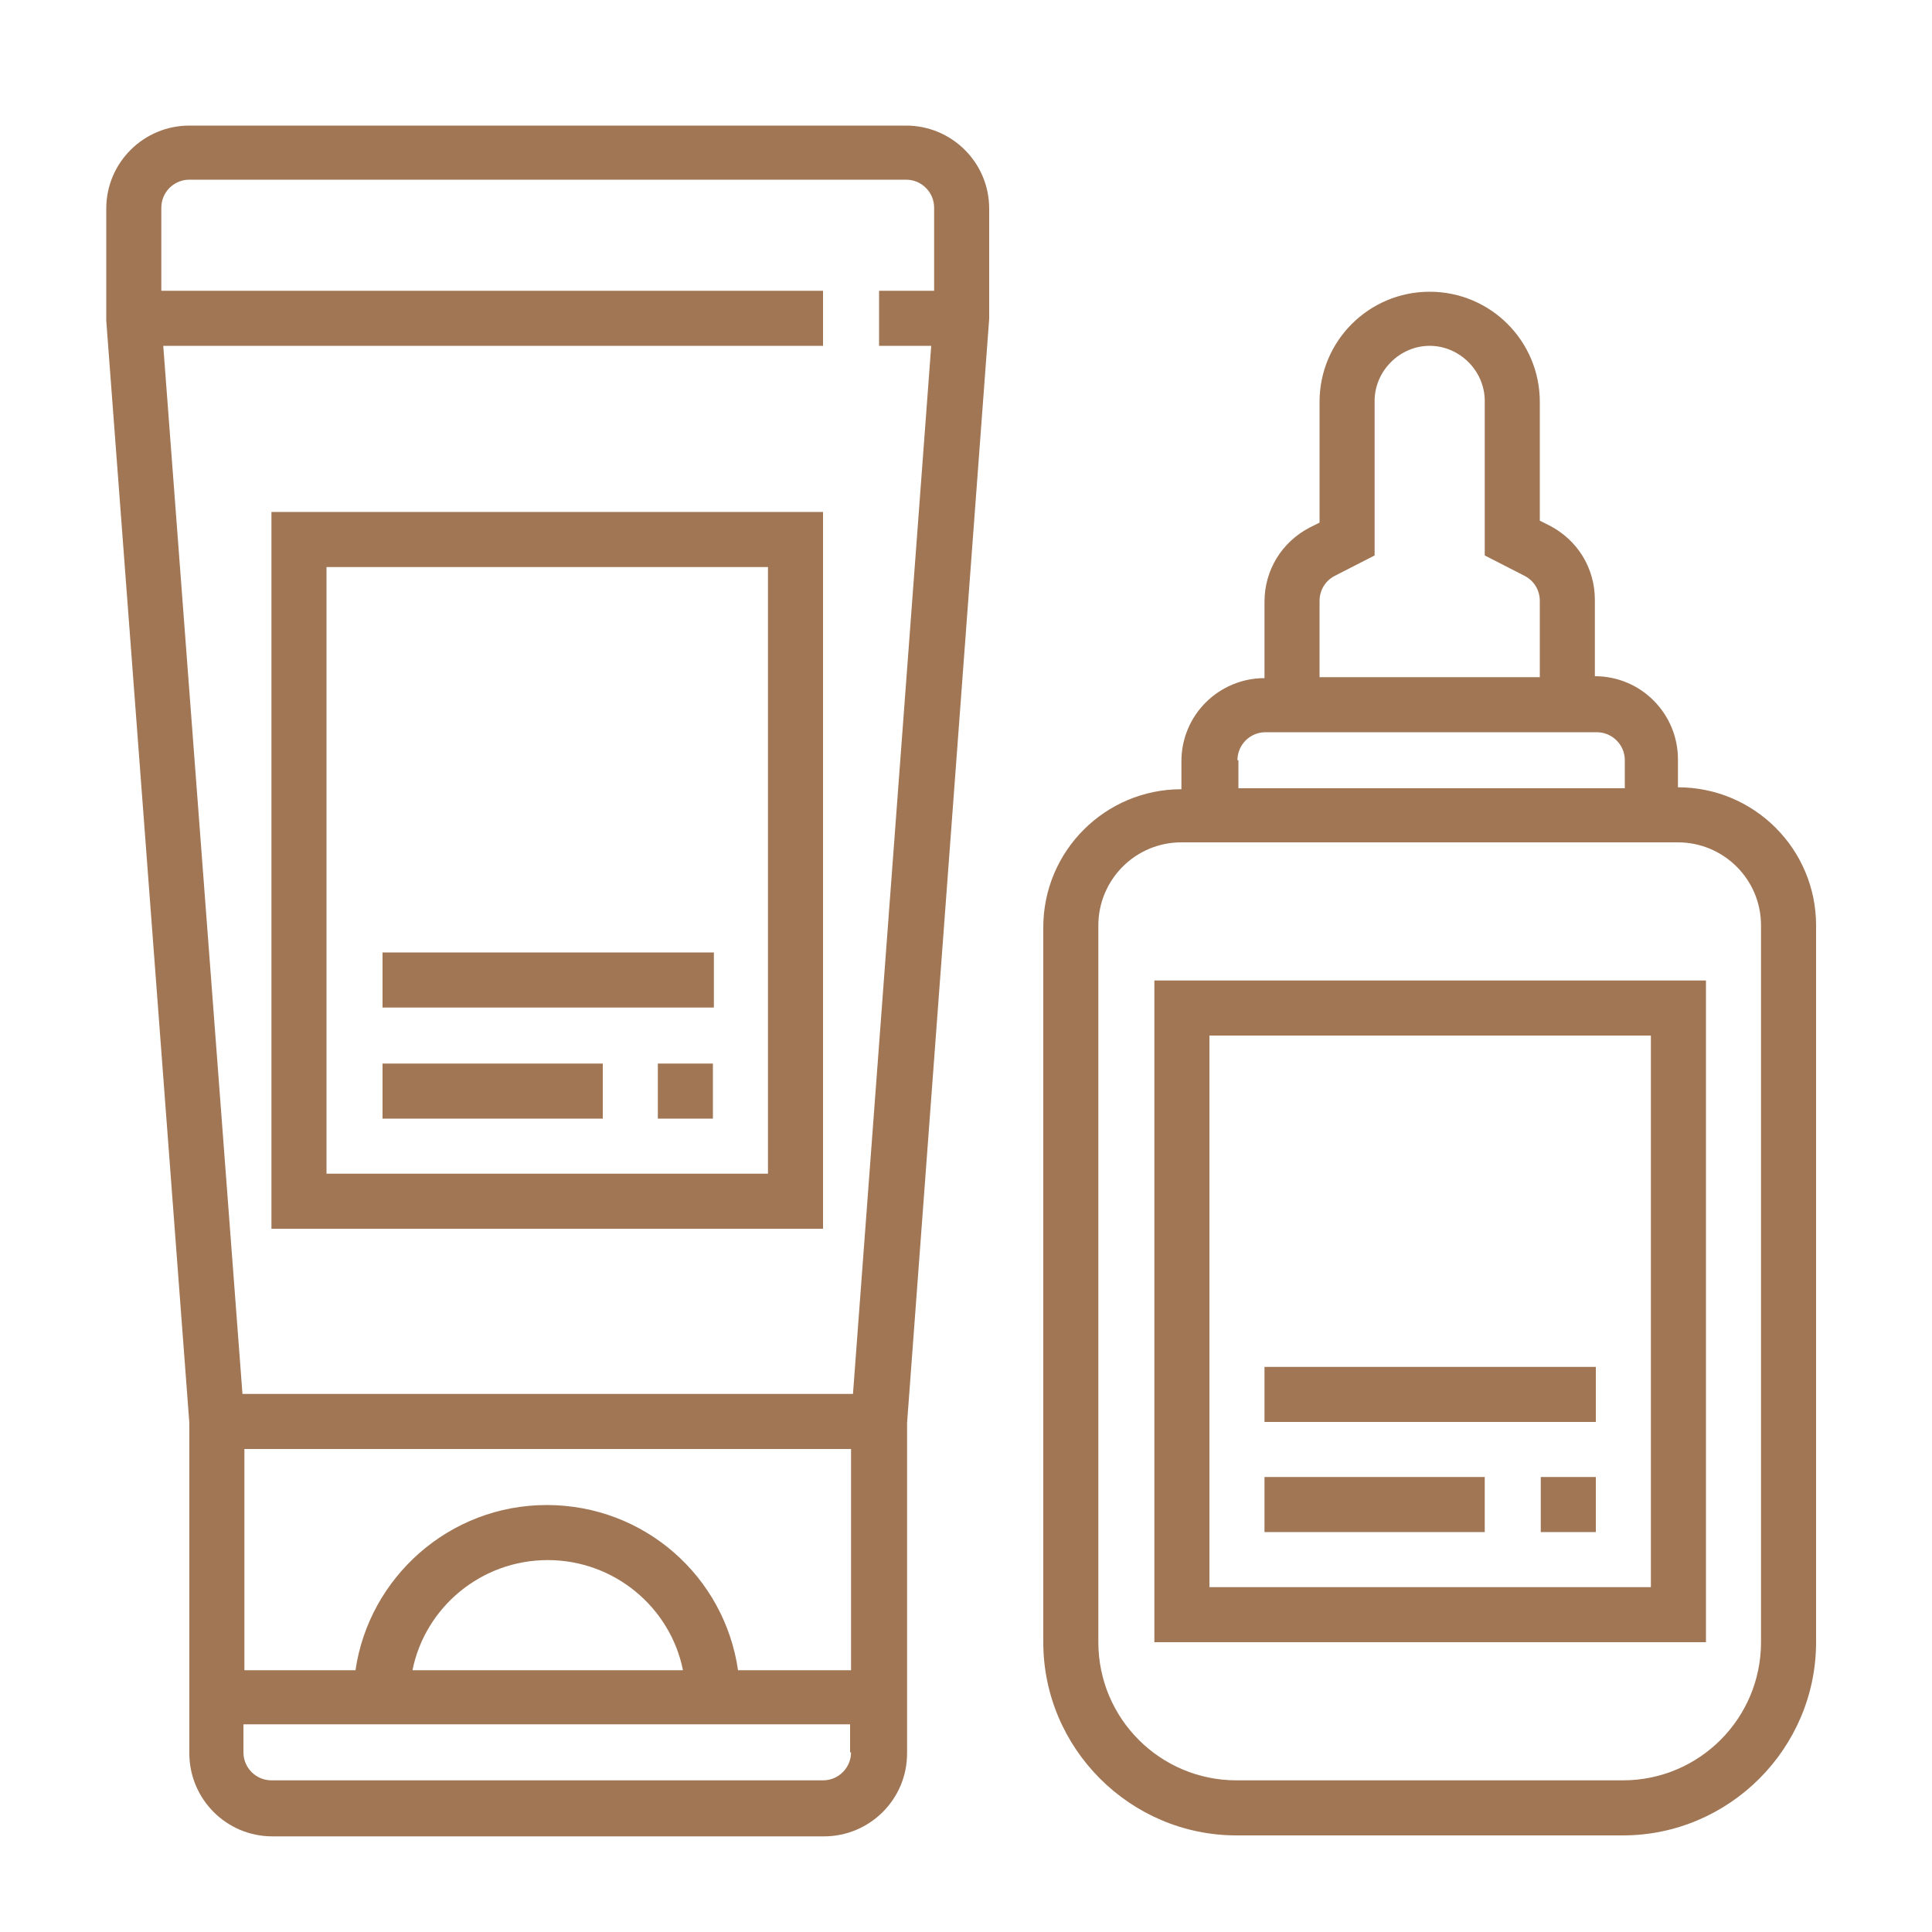
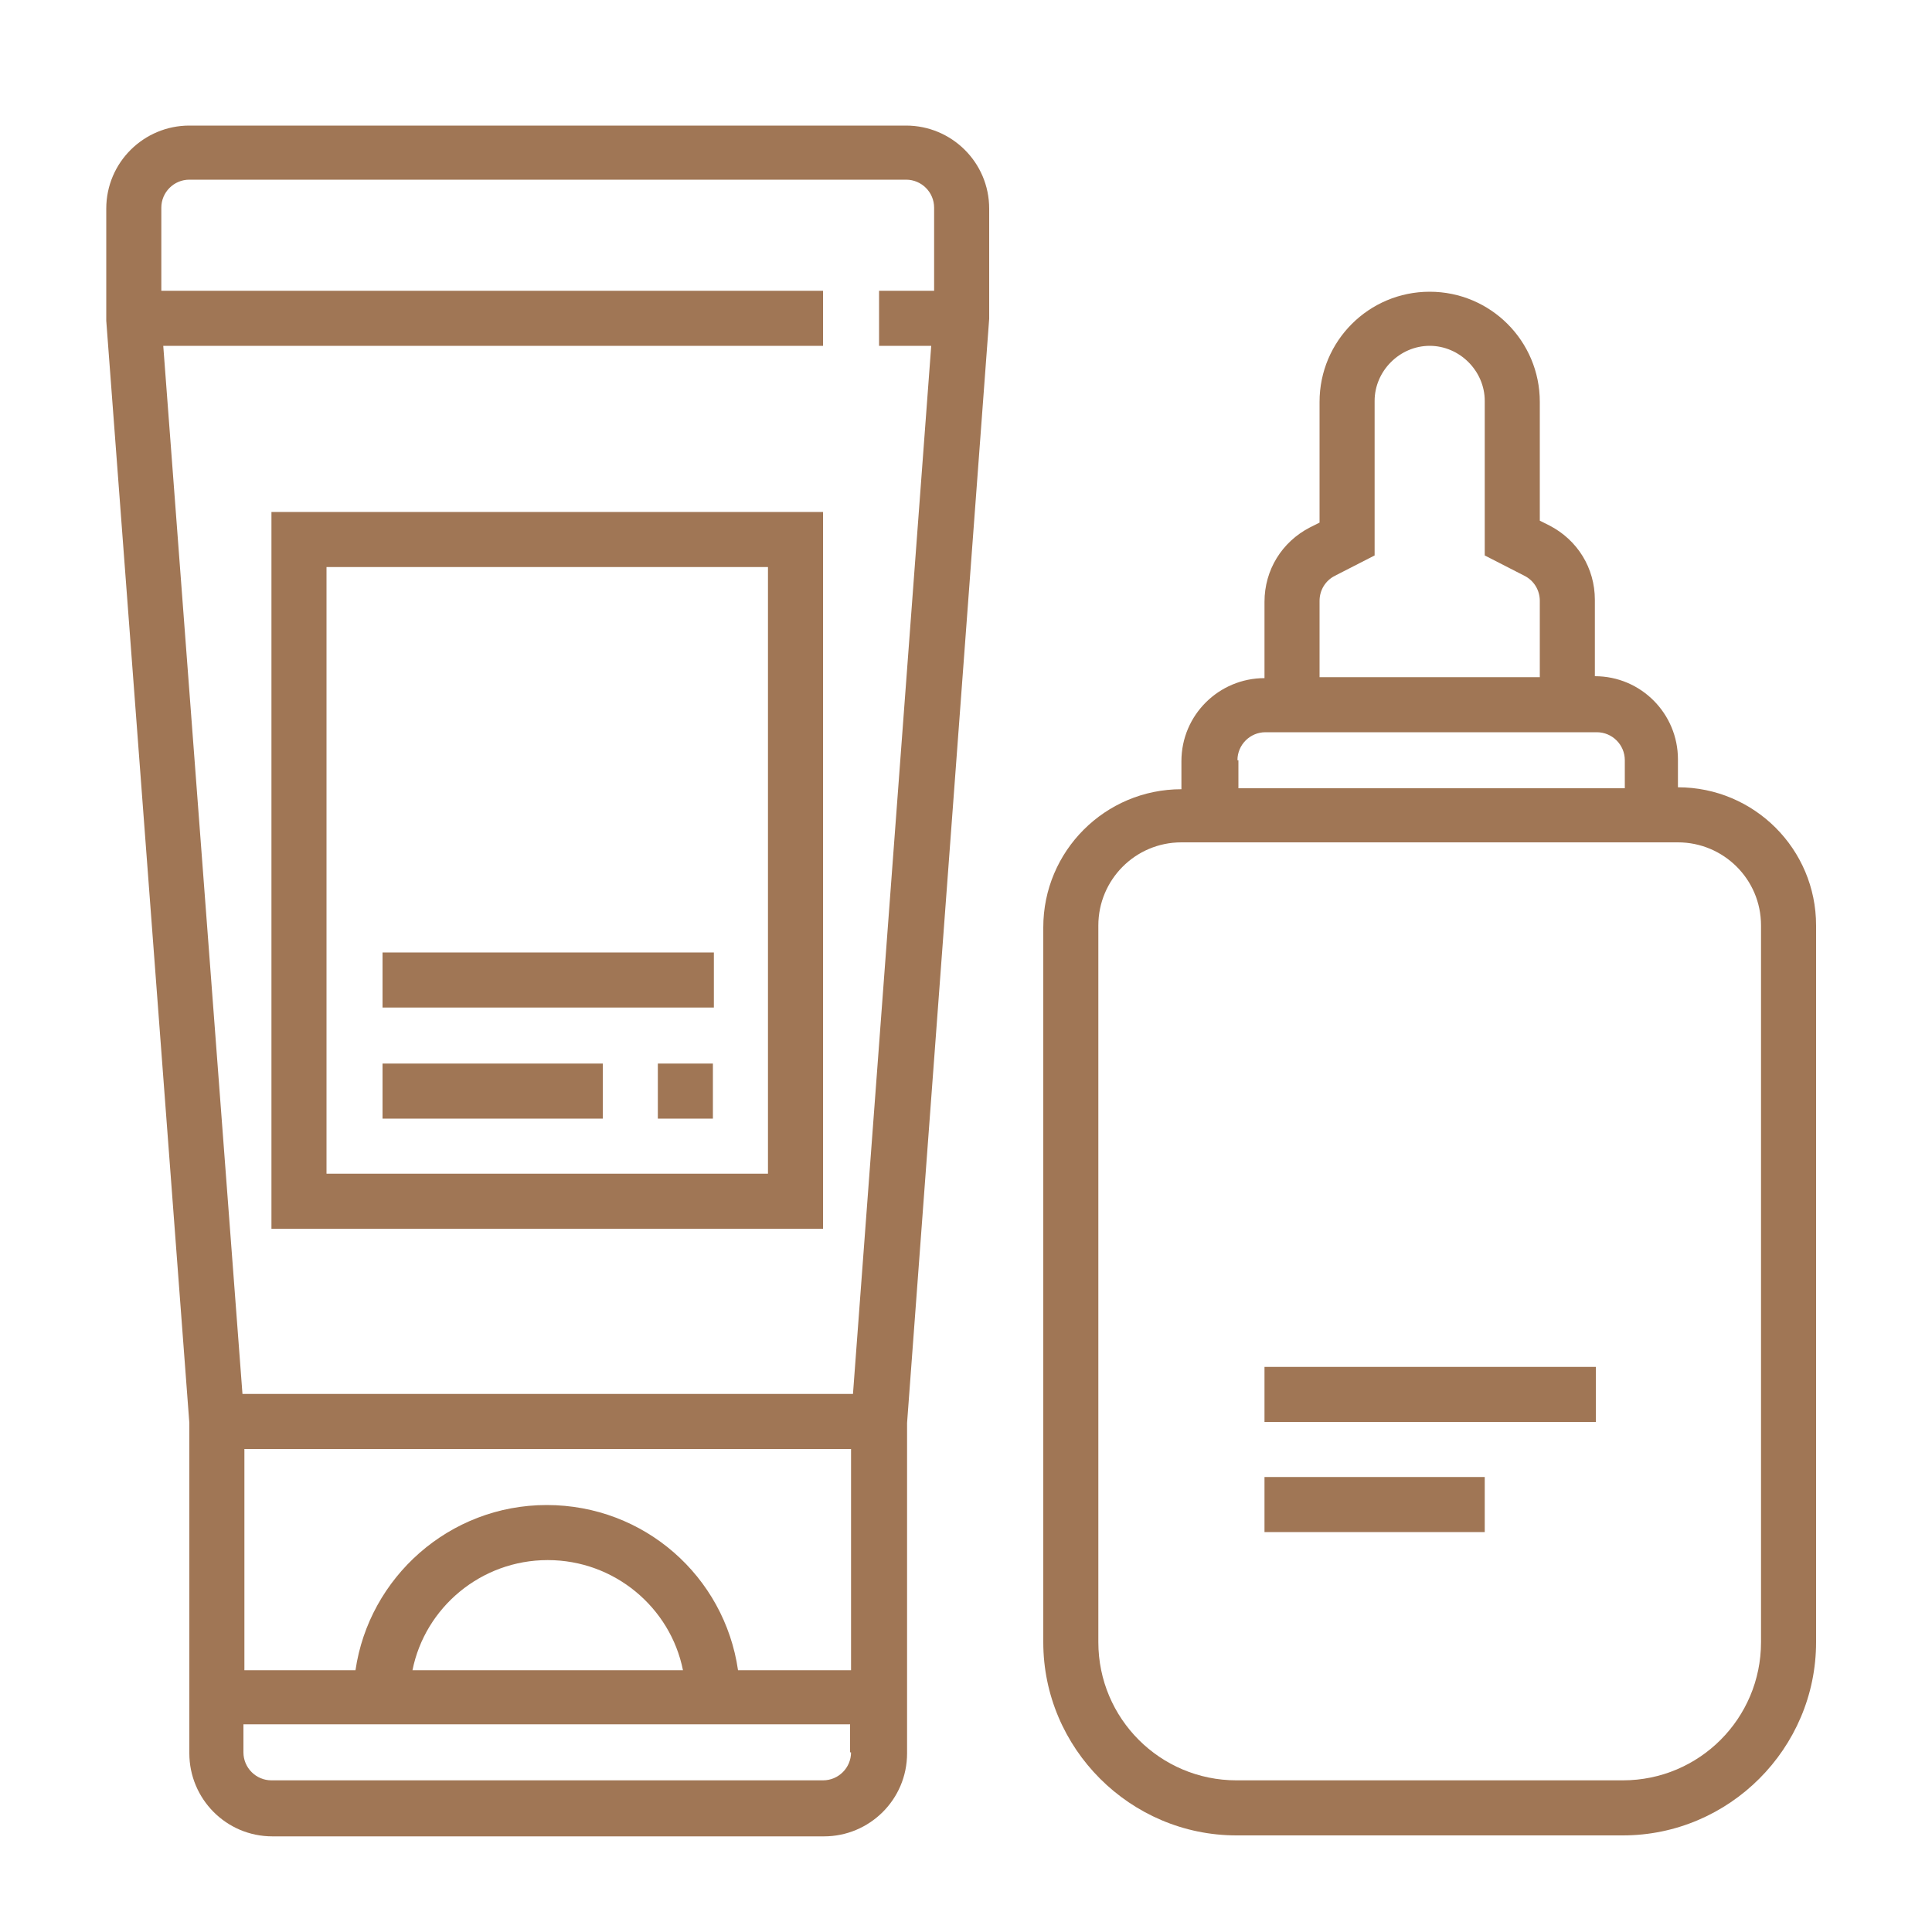
<svg xmlns="http://www.w3.org/2000/svg" version="1.1" x="0px" y="0px" viewBox="0 0 200 200" style="enable-background:new 0 0 200 200;" xml:space="preserve">
  <style type="text/css">
	.st0{display:none;}
	.st1{display:inline;}
	.st2{fill:#A07655;}
</style>
  <g id="Layer_1">
    <g id="Layer_1_1_" class="st0">
      <g class="st1">
        <g>
          <g>
-             <path class="st2" d="M198.3,78.6c-0.2-5.2-4.4-9.4-9.6-9.6h-1.8c0,0-12,0.6-22.8,2.7c-1.9-14.7-5.9-25.1-6.2-26       c-1-2.5-2.9-4.5-5.4-5.5c-1.2-0.5-2.5-0.7-3.8-0.7s-2.7,0.3-3.9,0.8c-0.7,0.3-8.6,3.9-18.5,10.8c-8.7-16.5-18.7-27.1-19.4-27.8       c-1.9-1.9-4.4-3-7.1-3s-5.2,1.1-7.1,3C91.9,24,81.9,34.7,73.3,51.1c-9.9-6.9-17.8-10.6-18.5-10.9c-1.3-0.6-2.6-0.8-3.9-0.8       c-1.3,0-2.5,0.2-3.8,0.7c-2.5,1-4.4,3-5.4,5.5c-0.3,0.8-4.3,11.3-6.2,26C24.6,69.5,12.6,70,12.6,70h-1.1       c-5.1,0.2-9.3,4.3-9.4,9.4c-0.1,1.8-1.1,45,25.7,71.8c22.5,22.5,72,26.8,72,26.8s47.3-1.3,72.2-26.2       C199.4,124.4,198.3,80.5,198.3,78.6z M148.7,49.3c0,0,3.9,10.3,5.7,24.7c-5.7,1.6-11.6,3.7-17.4,6.6       c-1.5-7.3-3.8-14.1-6.5-20.4C140.5,52.9,148.7,49.3,148.7,49.3z M50.8,49.3c0,0,8.2,3.6,18.2,10.9c-2.7,6.3-5,13.1-6.5,20.5       c-5.9-2.9-11.7-5-17.4-6.6C46.9,59.5,50.8,49.3,50.8,49.3z M34.6,144.2c-24.3-24.3-23.1-65.1-23.1-65.1s0.4,0,1.1,0       c5.1,0,28,0.8,48.3,11.7c-0.2,2.6-0.4,5.2-0.4,7.9c0,30.2,16.4,55.7,25.8,67.8C72.3,164.8,50.1,159.7,34.6,144.2z M100,167       c-0.2-0.1-0.4-0.1-0.6-0.2c-3.4-3.8-29-32.8-29-68.2C70.4,60.8,99.8,30,99.8,30s29.4,30.7,29.4,68.6       C129.2,135,102.2,164.7,100,167z M164.9,144.1c-15.5,15.5-37.6,20.6-51.7,22.3c9.4-12.1,25.7-37.6,25.7-67.8       c0-2.7-0.1-5.3-0.4-7.9C158.9,79.8,181.8,79,186.9,79c0.7,0,1.1,0,1.1,0S189.2,119.8,164.9,144.1z" />
-           </g>
+             </g>
        </g>
      </g>
    </g>
    <g id="Layer_2" class="st0">
      <g class="st1">
        <g>
          <g>
            <path class="st2" d="M140,169c-0.7-2.4-3.2-3.8-5.6-3.2c-0.4,0.1-0.8,0.2-1.2,0.3c-9.8,2.6-21,4-32.3,4       c-18,0-35.3-3.5-47.4-9.5c-9.2-4.6-11.7-8.7-11.9-9.7c0-2.5-2.1-4.5-4.5-4.5c-2.5,0-4.5,2-4.5,4.5c0,5.8,6.3,12.4,16.9,17.7       c13.4,6.7,32.1,10.5,51.5,10.5c12.1,0,24-1.5,34.6-4.3c0.4-0.1,0.9-0.2,1.3-0.4C139.3,173.9,140.7,171.4,140,169z" />
          </g>
        </g>
        <g>
          <g>
            <path class="st2" d="M153.8,164.3c-0.1-0.3-0.1-0.6-0.3-0.8c-0.1-0.3-0.3-0.5-0.4-0.8c-0.2-0.2-0.4-0.5-0.6-0.7       c-0.2-0.2-0.4-0.4-0.7-0.6c-0.2-0.2-0.5-0.3-0.8-0.4c-0.3-0.1-0.6-0.2-0.8-0.3c-0.6-0.1-1.2-0.1-1.8,0       c-0.3,0.1-0.6,0.1-0.8,0.3c-0.3,0.1-0.5,0.3-0.8,0.4c-0.2,0.2-0.5,0.4-0.7,0.6c-0.2,0.2-0.4,0.4-0.6,0.7       c-0.2,0.2-0.3,0.5-0.4,0.8c-0.1,0.3-0.2,0.6-0.3,0.8c-0.1,0.3-0.1,0.6-0.1,0.9c0,0.3,0,0.6,0.1,0.9c0.1,0.3,0.1,0.6,0.3,0.9       c0.1,0.3,0.3,0.5,0.4,0.8c0.2,0.2,0.4,0.5,0.6,0.7c0.2,0.2,0.4,0.4,0.7,0.6c0.2,0.2,0.5,0.3,0.8,0.4c0.3,0.1,0.6,0.2,0.8,0.3       c0.3,0.1,0.6,0.1,0.9,0.1c0.3,0,0.6,0,0.9-0.1c0.3-0.1,0.6-0.1,0.8-0.3c0.3-0.1,0.5-0.3,0.8-0.4c0.2-0.2,0.5-0.4,0.7-0.6       c0.2-0.2,0.4-0.4,0.6-0.7c0.2-0.2,0.3-0.5,0.4-0.8c0.1-0.3,0.2-0.6,0.3-0.9c0.1-0.3,0.1-0.6,0.1-0.9       C153.9,164.9,153.9,164.6,153.8,164.3z" />
          </g>
        </g>
        <g>
          <g>
            <path class="st2" d="M152.5,115.4c2.7-4.2,4-8.7,4-13.4c0-7.3-3.5-14.3-9.9-20.3c6.6-5,10.1-11.1,10.1-17.6       c0-12.2-12.5-22.6-32.1-27.4c2.6-3.1,4.1-6.7,4.1-10.5C128.8,13.1,111.9,3,90.3,3C68.8,3,51.9,13.1,51.9,26.1       c0,6.2,3.9,11.8,10.4,15.9C51.3,47.5,45,55.4,45,64c0,3,0.8,6,2.2,8.7c-14.8,7.2-23.1,17.6-23.1,29.2c0,7.6,3.7,14.8,10.5,20.9       C22.5,130.7,16,140.5,16,151c0,25.1,37.3,44.7,84.9,44.7s84.9-19.6,84.9-44.7C185.8,136.8,173.5,123.7,152.5,115.4z M61,26.1       c0-6.6,12.1-14,29.4-14s29.4,7.4,29.4,14c0,3.1-2.7,6.4-7.3,9c-0.1,0.1-0.3,0.1-0.4,0.2c-5,2.7-11.5,4.4-18.6,4.7       c-0.1,0-0.1,0-0.2,0c-0.4,0-0.9,0-1.3,0.1c-0.5,0-1,0-1.6,0s-1.3,0-1.9,0c-0.1,0-0.2,0-0.3,0c-4.6-0.2-9.1-0.9-13.1-2.1       c-0.1,0-0.2,0-0.3-0.1C66.2,35.1,61,30.4,61,26.1z M73.8,47c0.1,0,0.2,0,0.3,0.1c0.5,0.1,1.1,0.3,1.6,0.4h0.1       c3.8,0.9,7.9,1.5,12.2,1.6c0.1,0,0.1,0,0.2,0c0.7,0,1.4,0,2.1,0c0.6,0,1.2,0,1.9,0c0.2,0,0.5,0,0.7,0c0.4,0,0.7,0,1.1,0       c0.3,0,0.6,0,0.9-0.1c0.3,0,0.6,0,0.9-0.1c0.3,0,0.7-0.1,1-0.1s0.5-0.1,0.8-0.1s0.7-0.1,1-0.1c0.2,0,0.4-0.1,0.7-0.1       c0.4,0,0.7-0.1,1.1-0.2c0.2,0,0.4-0.1,0.6-0.1c0.6-0.1,1.2-0.2,1.7-0.3c0.3-0.1,0.7-0.1,1-0.2c0.2,0,0.4-0.1,0.6-0.1       c0.4-0.1,0.8-0.2,1.2-0.3c0.1,0,0.2-0.1,0.4-0.1c0.5-0.1,0.9-0.2,1.4-0.4h0.1c2.8-0.8,5.4-1.8,7.8-3       c18.7,2.8,32.7,11.3,32.7,20.1c0,4.6-4,9.4-10.9,13.2c-0.5,0.3-1.1,0.6-1.7,0.9c-0.2,0.1-0.3,0.2-0.5,0.2       c-0.4,0.2-0.9,0.4-1.3,0.6c-0.1,0.1-0.3,0.1-0.4,0.2c-0.5,0.2-1,0.5-1.6,0.7h-0.1c-7.8,3.1-17.4,4.9-27.5,5.2       c-0.1,0-0.1,0-0.2,0c-0.8,0-1.7,0-2.5,0c-0.7,0-1.4,0-2.2,0c-0.2,0-0.5,0-0.7,0c-0.5,0-1,0-1.5-0.1c-0.3,0-0.5,0-0.8,0       c-0.6,0-1.3-0.1-1.9-0.1c-0.3,0-0.6-0.1-0.9-0.1c-0.4,0-0.7-0.1-1.1-0.1s-0.7-0.1-1.1-0.1c-0.3,0-0.6-0.1-0.9-0.1       c-0.6-0.1-1.1-0.1-1.7-0.2c-0.4,0-0.7-0.1-1.1-0.2c-0.3,0-0.6-0.1-0.9-0.1c-0.4-0.1-0.8-0.1-1.2-0.2c-0.2,0-0.5-0.1-0.7-0.1       c-6.6-1.2-12.6-3.1-17.6-5.6c-3.2-1.6-5.9-3.4-7.9-5.3c-0.1-0.1-0.1-0.1-0.2-0.2c-0.2-0.2-0.3-0.3-0.5-0.5       c-0.1-0.1-0.2-0.3-0.4-0.4c-2.3-2.5-3.6-5.1-3.6-7.7C54.1,57.6,61.8,51,73.8,47z M33.2,101.9c0-8.3,7.4-16.3,19.9-21.9       c0.9,0.8,1.8,1.5,2.8,2.3c0.2,0.1,0.4,0.3,0.6,0.4c0.1,0.1,0.2,0.1,0.2,0.2c8.7,6,21.5,10,35.9,11c0.1,0,0.1,0,0.2,0       c0.8,0.1,1.7,0.1,2.5,0.2h0.1c0.8,0,1.5,0.1,2.3,0.1c0.2,0,0.4,0,0.6,0c0.8,0,1.6,0,2.4,0c12.7,0,24.5-2.2,34.2-6.1       c0.1,0,0.2-0.1,0.3-0.1c0.5-0.2,1.1-0.5,1.6-0.7c0.2-0.1,0.4-0.2,0.7-0.3c0.3-0.1,0.6-0.3,0.8-0.4c4.5,3.6,8.9,8.8,8.9,15.4       c0,4.3-1.9,8.4-5.4,12.1c-0.1,0.1-0.2,0.2-0.3,0.3c-9.1,9.5-27.4,15.9-47.4,16.7c-0.1,0-0.1,0-0.2,0c-0.5,0-1.1,0-1.6,0       c-0.1,0-0.3,0-0.4,0c-0.6,0-1.2,0-1.8,0c-0.5,0-1,0-1.5,0c-0.3,0-0.5,0-0.8,0c-0.2,0-0.4,0-0.7,0c-0.4,0-0.8,0-1.2,0       c-0.1,0-0.1,0-0.2,0c-14.2-0.6-27.2-4-36.7-9c-1.4-0.8-2.8-1.6-4.1-2.4c-0.1,0-0.1-0.1-0.2-0.1       C37.6,114.5,33.2,108.4,33.2,101.9z M155.7,175.4c-14.6,7.3-34,11.3-54.8,11.3s-40.2-4-54.8-11.3c-13.4-6.7-21-15.6-21-24.3       c0-8.1,6.2-16,17.4-22.4c0.1,0.1,0.2,0.1,0.3,0.2c0.2,0.1,0.5,0.3,0.7,0.4c0.2,0.1,0.3,0.2,0.5,0.3s0.3,0.2,0.5,0.3       c0,0,0.1,0,0.1,0.1c0.6,0.3,1.3,0.7,2,1c0.2,0.1,0.3,0.2,0.5,0.2c0.6,0.3,1.2,0.6,1.9,0.9c0.2,0.1,0.5,0.2,0.7,0.3       c0.6,0.3,1.1,0.5,1.7,0.7c0.3,0.1,0.7,0.3,1,0.4c0.4,0.2,0.8,0.3,1.2,0.5c0.6,0.2,1.1,0.4,1.7,0.6c0.2,0.1,0.3,0.1,0.5,0.2       c0.8,0.3,1.7,0.6,2.5,0.8l0,0c5.5,1.7,11.3,3,17.4,3.7c0.4,0.1,0.8,0.1,1.2,0.1c0.5,0.1,0.9,0.1,1.4,0.1c0.7,0.1,1.3,0.1,2,0.2       c0.3,0,0.7,0.1,1,0.1c0.8,0.1,1.6,0.1,2.3,0.2c0.2,0,0.4,0,0.7,0c0.9,0,1.8,0.1,2.7,0.1c0.1,0,0.2,0,0.3,0c1,0,2,0,3,0       c0.9,0,1.9,0,2.8,0c0.3,0,0.5,0,0.8,0c0.8,0,1.5-0.1,2.3-0.1c0.4,0,0.8,0,1.2-0.1c0.6,0,1.2-0.1,1.7-0.1s1-0.1,1.5-0.1       c0.3,0,0.5-0.1,0.8-0.1c11.4-1.1,22.1-3.9,31.1-8.1l0,0c1.2-0.6,2.4-1.2,3.5-1.8c3.9-2.1,7.3-4.5,10.1-7.1       c18.9,6.8,30.5,17.5,30.5,28.3C176.7,159.8,169,168.7,155.7,175.4z" />
          </g>
        </g>
        <g>
          <g>
            <path class="st2" d="M79.7,68c-0.1-0.3-0.1-0.6-0.3-0.9c-0.1-0.3-0.3-0.5-0.4-0.8c-0.2-0.2-0.4-0.5-0.6-0.7S78,65.2,77.7,65       c-0.2-0.2-0.5-0.3-0.8-0.4s-0.6-0.2-0.8-0.3c-0.6-0.1-1.2-0.1-1.8,0c-0.3,0.1-0.6,0.1-0.8,0.3c-0.3,0.1-0.5,0.3-0.8,0.4       c-0.2,0.2-0.5,0.4-0.7,0.6s-0.4,0.4-0.6,0.7c-0.2,0.2-0.3,0.5-0.4,0.8s-0.2,0.6-0.3,0.9c-0.1,0.3-0.1,0.6-0.1,0.9       c0,1.2,0.5,2.4,1.3,3.2c0.2,0.2,0.4,0.4,0.7,0.6c0.2,0.2,0.5,0.3,0.8,0.4s0.6,0.2,0.8,0.3c0.3,0.1,0.6,0.1,0.9,0.1       s0.6,0,0.9-0.1s0.6-0.1,0.8-0.3c0.3-0.1,0.5-0.3,0.8-0.4c0.2-0.2,0.5-0.4,0.7-0.6s0.4-0.4,0.6-0.7c0.2-0.2,0.3-0.5,0.4-0.8       s0.2-0.6,0.3-0.8c0.1-0.3,0.1-0.6,0.1-0.9C79.8,68.6,79.8,68.3,79.7,68z" />
          </g>
        </g>
        <g>
          <g>
-             <path class="st2" d="M138.3,60.9c-1.7-1.8-4.6-1.9-6.4-0.2c-0.7,0.6-2.6,2.2-7,3.9c-6.6,2.6-15.1,4-24,4       c-3.8,0-7.6-0.3-11.2-0.8c-2.5-0.4-4.8,1.4-5.1,3.9c-0.4,2.5,1.4,4.8,3.9,5.1c4,0.6,8.2,0.9,12.4,0.9c10,0,19.7-1.6,27.3-4.6       c5.3-2.1,8.3-4.3,9.9-5.8C139.9,65.6,140,62.7,138.3,60.9z" />
-           </g>
+             </g>
        </g>
      </g>
    </g>
    <g>
      <g>
        <g>
          <path class="st2" d="M93.8,13H19.6c-4.7,0-8.6,3.8-8.6,8.6l0,11.6l8.6,114.1v34.2c0,4.7,3.8,8.6,8.6,8.6h57.1      c4.7,0,8.6-3.8,8.6-8.6v-34.2L102.4,33V21.6C102.4,16.8,98.5,13,93.8,13z M88.1,181.4c0,1.6-1.3,2.9-2.9,2.9H28.1      c-1.6,0-2.9-1.3-2.9-2.9v-2.9h62.8V181.4z M42.7,172.9c1.3-6.5,7.1-11.4,14-11.4s12.7,4.9,14,11.4H42.7z M88.1,172.9H76.4      c-1.4-9.7-9.7-17.1-19.8-17.1s-18.4,7.5-19.8,17.1H25.3V150h62.8V172.9z M96.4,35.8l-8.1,108.5H25.1L16.9,35.8h68.3v-5.7H16.7      v-8.6c0-1.6,1.3-2.9,2.9-2.9h74.2c1.6,0,2.9,1.3,2.9,2.9l0,8.6h-5.7v5.7H96.4z" />
          <path class="st2" d="M28.1,127.2h57.1V53H28.1V127.2z M33.8,58.7h45.7v62.8H33.8V58.7z" />
          <rect x="39.6" y="98.6" class="st2" width="34.3" height="5.7" />
          <rect x="39.6" y="110.1" class="st2" width="22.8" height="5.7" />
          <rect x="68.1" y="110.1" class="st2" width="5.7" height="5.7" />
          <path class="st2" d="M173.7,81.5v-2.9c0-4.7-3.8-8.6-8.6-8.6v-7.9c0-3.3-1.8-6.2-4.7-7.7l-1-0.5V41.6c0-6.3-5.1-11.4-11.4-11.4      s-11.4,5.1-11.4,11.4v12.5l-1,0.5c-2.9,1.5-4.7,4.4-4.7,7.7v7.9c-4.7,0-8.6,3.8-8.6,8.6v2.9c-7.9,0-14.3,6.4-14.3,14.3V170      c0,11,9,20,20,20h40c11,0,20-9,20-20V95.8C188,87.9,181.6,81.5,173.7,81.5z M136.6,62.2c0-1.1,0.6-2.1,1.6-2.6l4.1-2.1v-16      c0-3.1,2.6-5.7,5.7-5.7c3.1,0,5.7,2.6,5.7,5.7v16l4.1,2.1c1,0.5,1.6,1.5,1.6,2.6v7.9h-22.8V62.2z M128.1,78.7      c0-1.6,1.3-2.9,2.9-2.9h34.3c1.6,0,2.9,1.3,2.9,2.9v2.9h-40V78.7z M182.3,170c0,7.9-6.4,14.3-14.3,14.3h-40      c-7.9,0-14.3-6.4-14.3-14.3V95.8c0-4.7,3.8-8.6,8.6-8.6h51.4c4.7,0,8.6,3.8,8.6,8.6V170z" />
-           <path class="st2" d="M119.5,170h57.1v-68.5h-57.1V170z M125.2,107.2h45.7v57.1h-45.7V107.2z" />
-           <rect x="159.5" y="152.9" class="st2" width="5.7" height="5.7" />
          <rect x="130.9" y="152.9" class="st2" width="22.8" height="5.7" />
          <rect x="130.9" y="141.5" class="st2" width="34.3" height="5.7" />
        </g>
      </g>
    </g>
  </g>
  <g id="Layer_2_1_" class="st0">
    <g class="st1">
      <g>
        <path class="st2" d="M-192.3-49.3c-2.6-1.4-5.6-0.6-7.3,1.8l-55.1,74.6l-55.5-74.4c-1.7-2.4-4.7-3.1-7.3-1.7     c-2.6,1.4-3.7,4.4-2.6,7.1c0,0.1,0.1,0.2,0.1,0.3l16.2,31.7c0.8,1.5,2.7,2.1,4.2,1.4c1.5-0.8,2.1-2.7,1.4-4.2L-311.1-38     L-221,82.7c0.6,0.8,1.6,1.3,2.5,1.3c0.7,0,1.3-0.2,1.9-0.6c1.4-1,1.7-3,0.6-4.4l-20.8-27.9l47-93.1c0-0.1,0.1-0.2,0.1-0.3     C-188.6-45-189.7-47.9-192.3-49.3z M-240.9,45.5l-9.8-13.2l52.1-70.6L-240.9,45.5z" />
      </g>
    </g>
    <g class="st1">
      <g>
        <path class="st2" d="M-192,103.2c-2.1-3-5.2-5-8.8-5.6c-3.6-0.6-7.2,0.1-10.2,2.2c-6.2,4.3-7.7,12.8-3.4,19     c2.6,3.8,6.9,5.9,11.2,5.9c2.7,0,5.4-0.8,7.7-2.4C-189.3,117.9-187.7,109.4-192,103.2z M-199,117.1c-3.3,2.3-7.9,1.5-10.3-1.9     c-2.3-3.3-1.5-7.9,1.9-10.3c1.2-0.9,2.7-1.3,4.2-1.3c0.4,0,0.9,0,1.3,0.1c1.9,0.4,3.6,1.4,4.7,3.1     C-194.8,110.1-195.7,114.7-199,117.1z" />
      </g>
    </g>
    <g class="st1">
      <g>
        <path class="st2" d="M-292.3,108.8c-0.7-3.6-2.7-6.7-5.7-8.7c-3-2.1-6.6-2.8-10.2-2.2c-3.6,0.7-6.7,2.7-8.7,5.7     c-4.3,6.2-2.7,14.7,3.5,18.9c2.3,1.6,5,2.4,7.7,2.4c0.8,0,1.7-0.1,2.5-0.2c3.6-0.7,6.7-2.7,8.7-5.7     C-292.4,116-291.6,112.4-292.3,108.8z M-299.6,115.4c-1.1,1.6-2.8,2.7-4.7,3.1c-1.9,0.4-3.9-0.1-5.5-1.2     c-3.4-2.3-4.2-6.9-1.9-10.2c1.4-2.1,3.7-3.2,6.1-3.2c1.4,0,2.9,0.4,4.2,1.3c1.6,1.1,2.7,2.8,3.1,4.7     C-298.1,111.9-298.5,113.8-299.6,115.4z" />
      </g>
    </g>
    <g class="st1">
      <g>
        <path class="st2" d="M-157.6,125.5c-1.6-2.1-4.1-3.4-6.8-3.6c-4.1-0.2-9.9-0.8-15.6-2.4c0.5-1.3,0.9-2.7,1.1-4.2     c1.2-6.5-0.3-13.1-4-18.5c-6.5-9.4-18.5-13.1-29.2-9c-1.6,0.6-2.4,2.4-1.8,4c0.6,1.6,2.4,2.4,4,1.8c8-3.1,16.9-0.3,21.8,6.7     c2.8,4.1,3.9,9,3,13.8c-0.3,1.9-1,3.8-1.9,5.4c-0.1,0.2-0.2,0.4-0.3,0.5c-1.3,2.3-3.2,4.3-5.4,5.9c-4.1,2.8-9,3.9-13.8,3     c-4.9-0.9-9.1-3.6-11.9-7.6c-4.8-6.9-4.3-16.1,1.1-22.4c1-1.2,1-2.9,0-4.1l-34.1-38.8c-0.6-0.7-1.6-1.1-2.5-1.1l-0.9,0.1     c-0.5-0.1-1-0.1-1.5,0.1l-6.8,0.4l-29.2-57.2c-0.8-1.5-2.7-2.1-4.2-1.4c-1.5,0.8-2.1,2.7-1.4,4.2l25.5,49.9l-26.7,36.2     c-10.1-2.7-20.8,1.1-26.8,9.9c-7.7,11.2-4.8,26.7,6.4,34.4c4.3,2.9,9.1,4.3,13.9,4.3c7.9,0,15.6-3.8,20.4-10.7     c5.8-8.5,5.7-19.6,0-27.9l30.7-35.3l30.9,35.2c-5.6,8.4-5.7,19.5,0.2,27.9c3.8,5.4,9.4,9.1,15.9,10.2c1.5,0.3,3,0.4,4.4,0.4     c4.1,0,8.1-1,11.7-3c3.3,2.9,10.9,7.2,26.6,7.3c0,0,0,0,0,0c4.2,0,7.9-3,8.8-7.1C-155.4,130.3-156,127.6-157.6,125.5z      M-291.7,95.2c-1,1.2-1,2.9,0,4.1c5.4,6.3,5.9,15.6,1.2,22.4c-5.8,8.4-17.3,10.5-25.7,4.8c-8.4-5.8-10.5-17.3-4.8-25.7     c4.8-7,13.8-9.8,21.7-6.8c1.3,0.5,2.8,0.1,3.6-1.1l26.2-35.5l1.5,2.9c0.6,1.1,1.7,1.8,3,1.7l2.1-0.1L-291.7,95.2z M-162.1,131.6     c-0.3,1.3-1.4,2.2-2.7,2.2c0,0,0,0,0,0c-12.2,0-18.4-2.9-21.3-4.8c1.2-1.1,2.2-2.3,3.2-3.7c6.7,2,13.5,2.7,18.3,3     c0.8,0,1.6,0.4,2.1,1.1C-162.3,129.7-161.9,130.5-162.1,131.6z" />
      </g>
    </g>
  </g>
</svg>